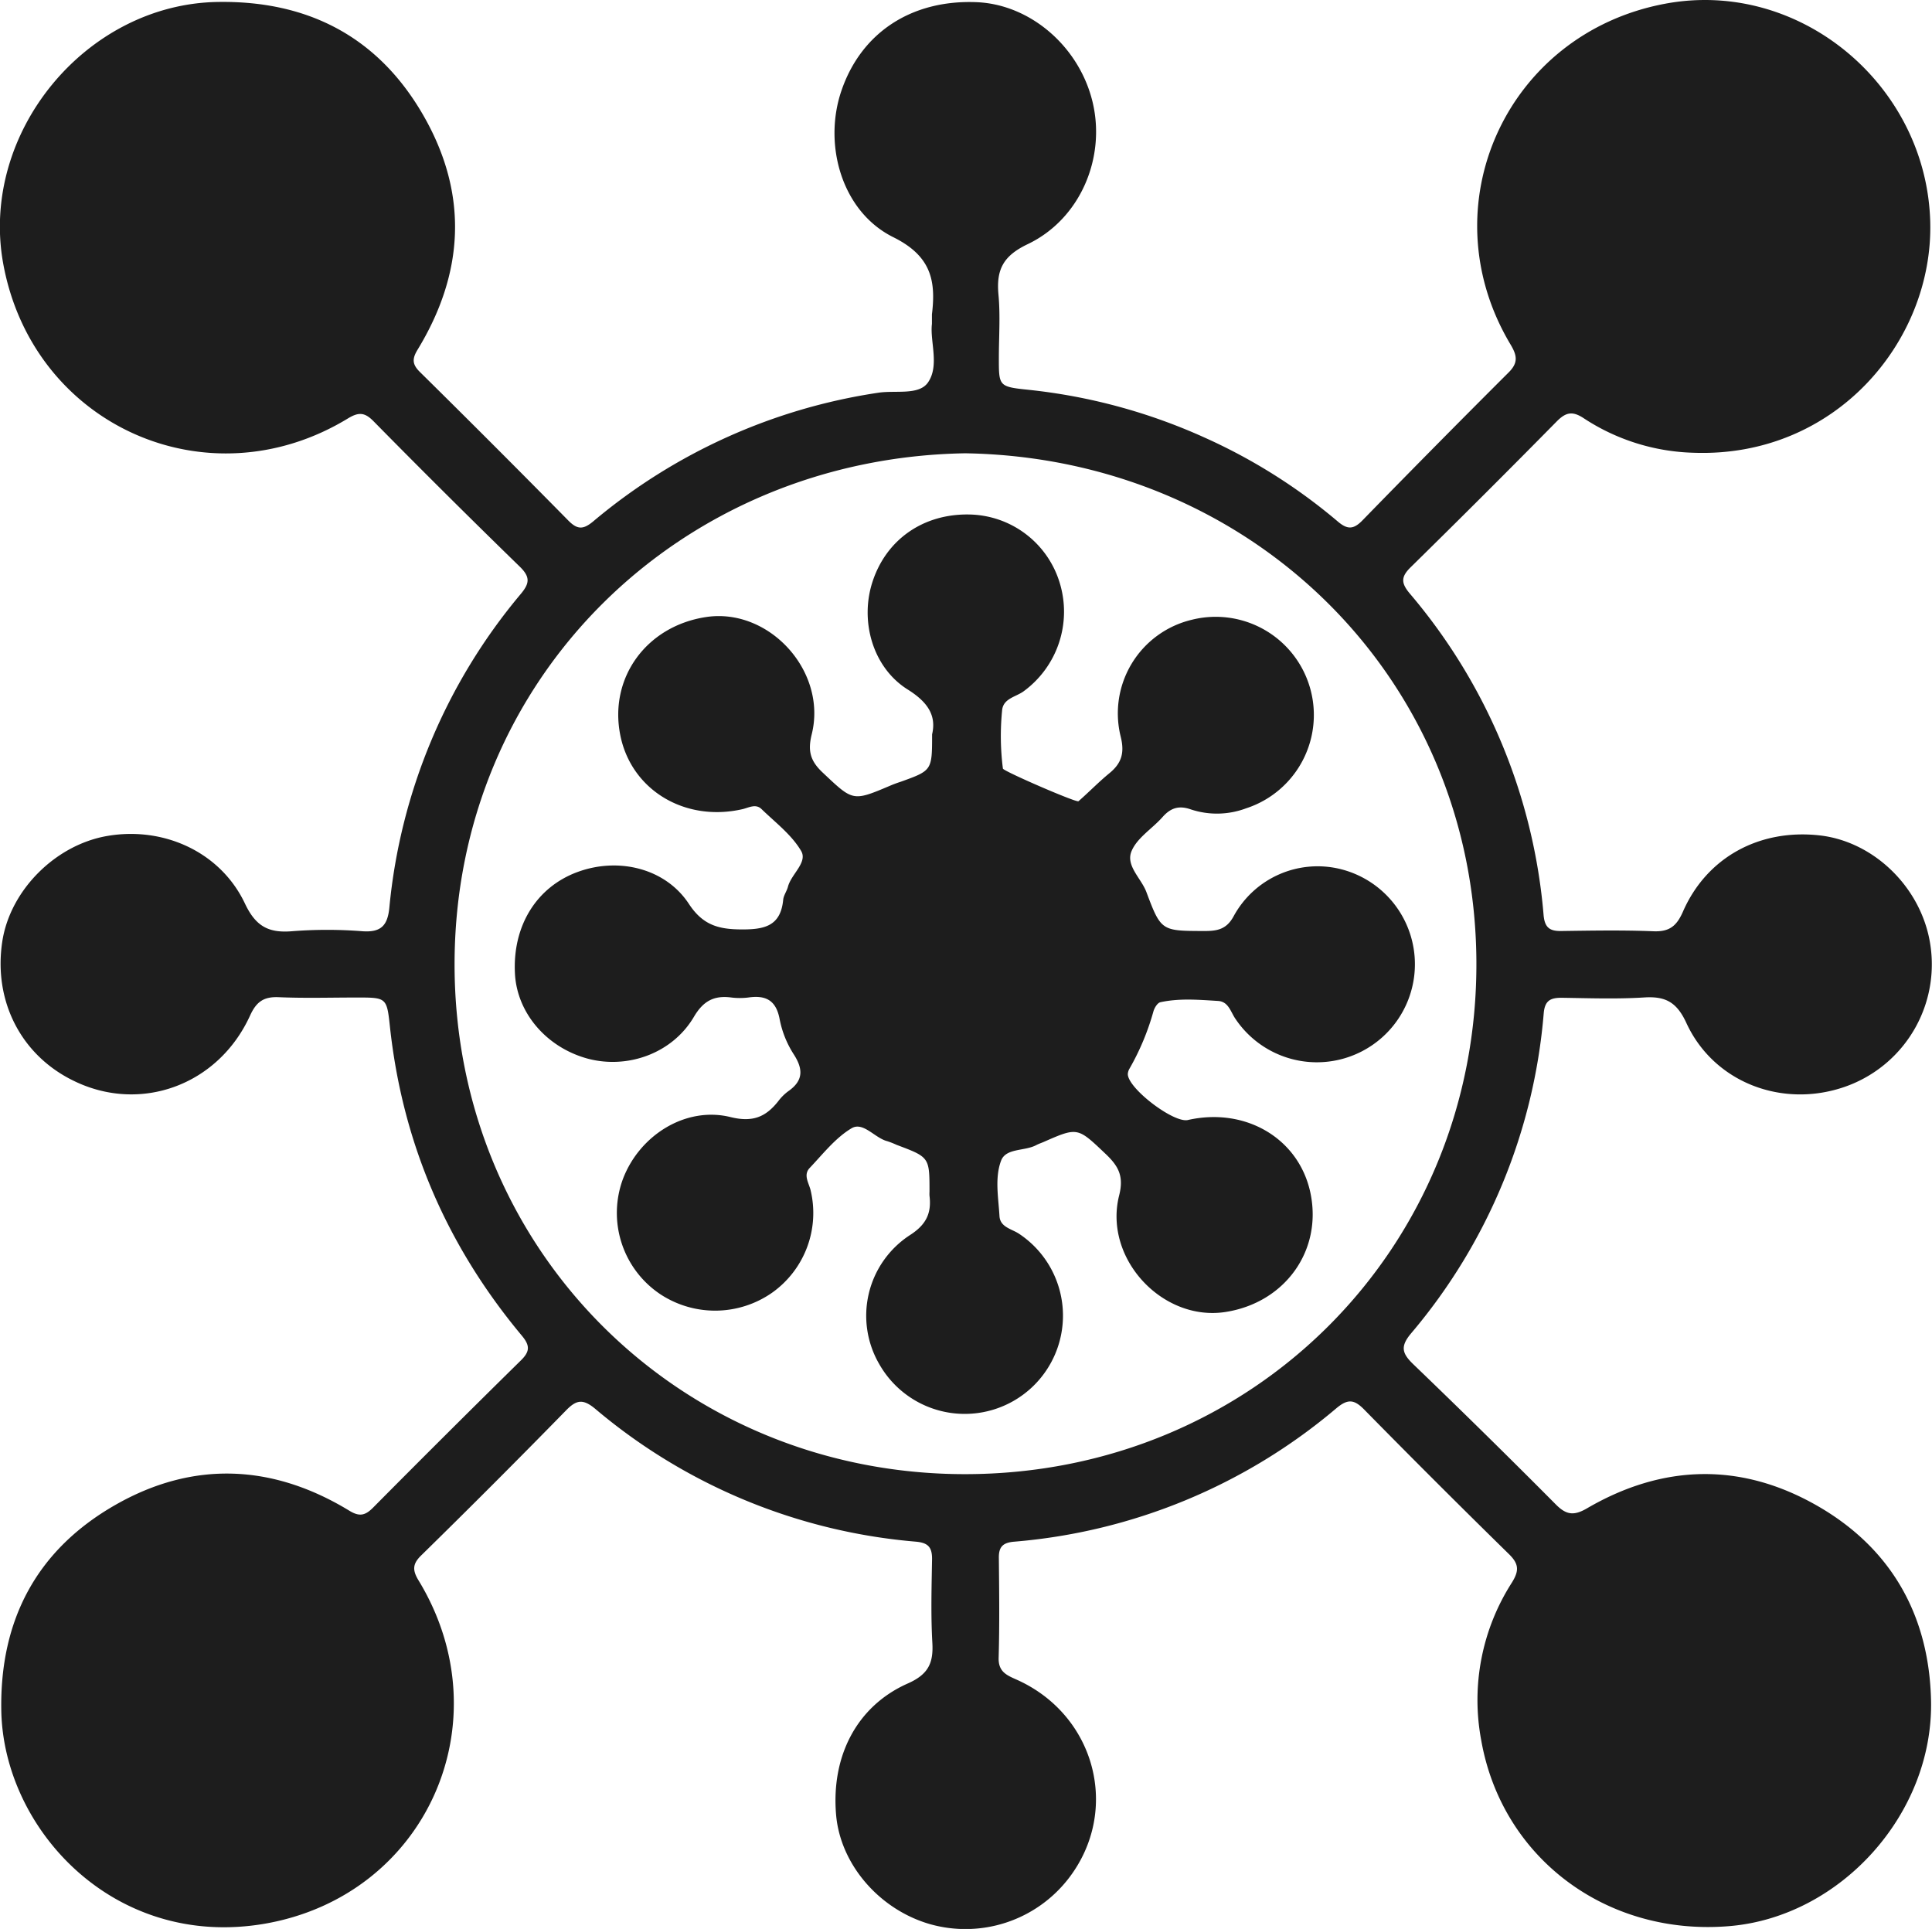
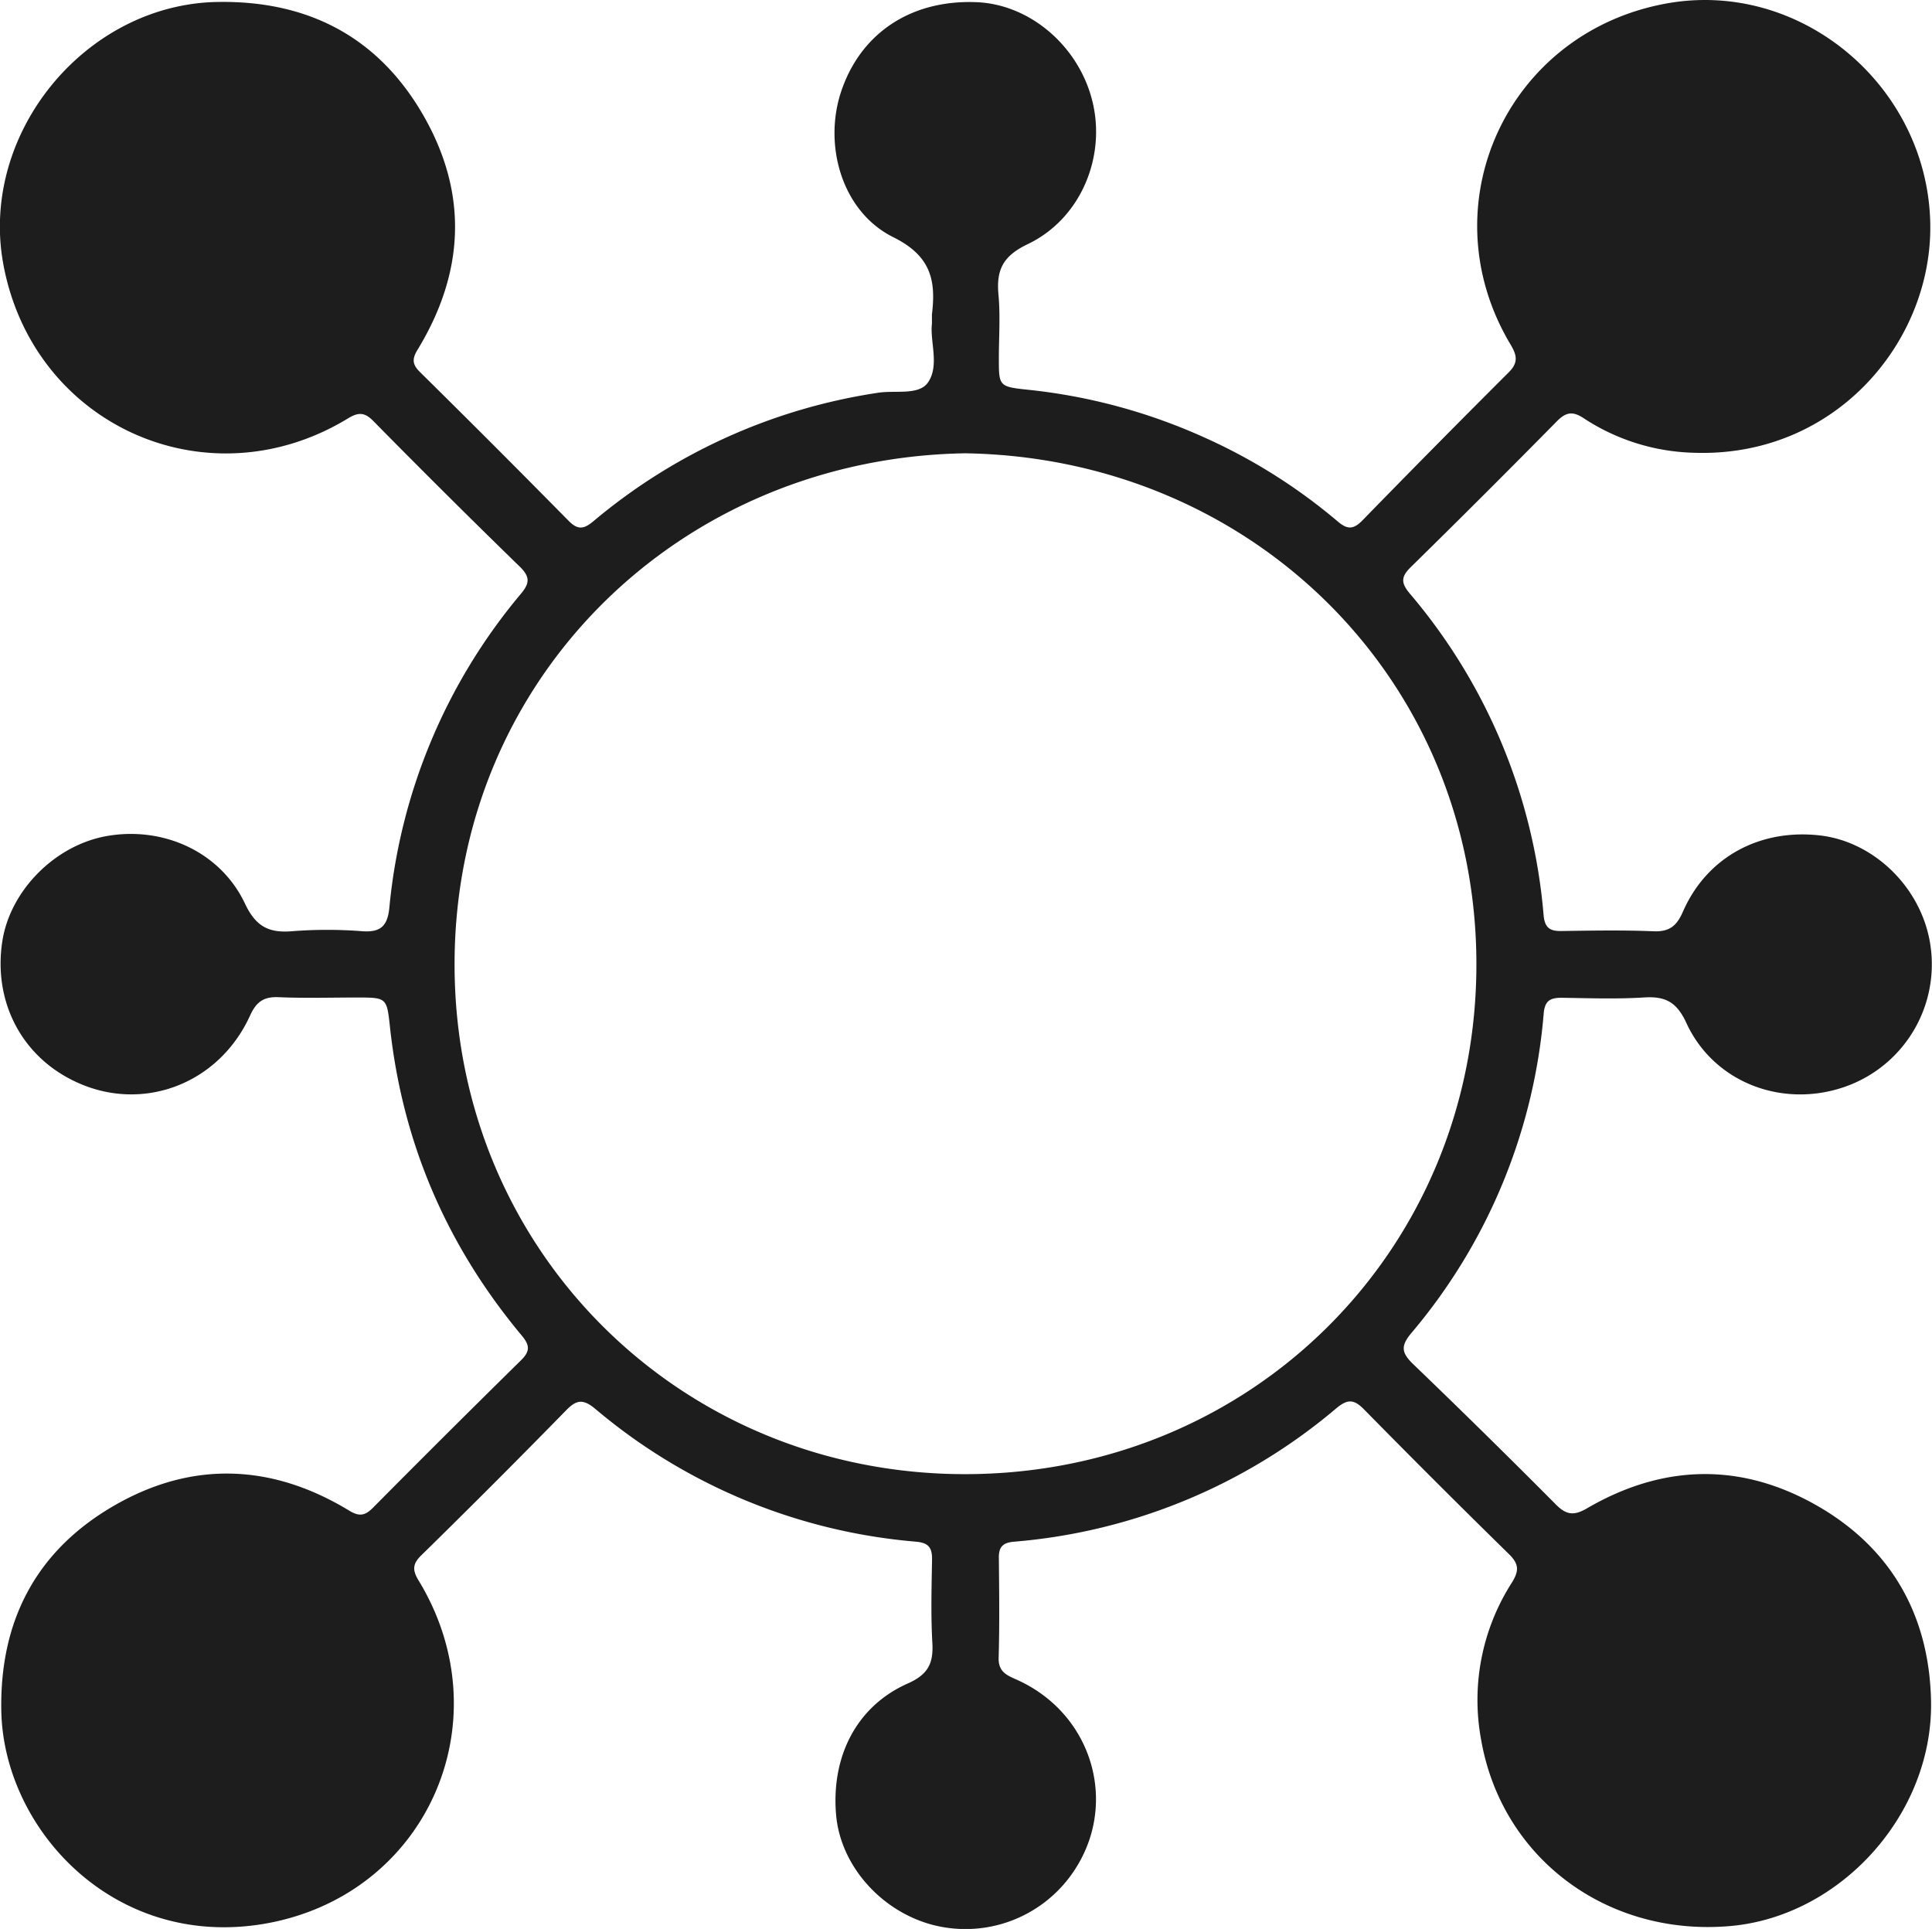
<svg xmlns="http://www.w3.org/2000/svg" viewBox="0 0 461.91 461.16">
  <defs>
    <style>.cls-1{fill:#1d1d1d;}</style>
  </defs>
  <g id="Layer_2" data-name="Layer 2">
    <g id="Layer_1-2" data-name="Layer 1">
      <path class="cls-1" d="M222.81,77.44c0-1.33,0-1.81,0-2.29,1-8.16-.25-14-9.27-18.46-12.31-6.13-16.77-22.12-12.37-35C205.91,7.78,217.94-.1,233.46.52c12.87.51,24.6,10.62,27.77,23.92s-2.94,27.92-15.52,33.93c-5.88,2.8-7.53,6.1-7,12,.48,5.06.1,10.19.1,15.3,0,6.68,0,6.79,7.17,7.53a136.6,136.6,0,0,1,41.88,11.35,134.13,134.13,0,0,1,31.93,20.08c2.33,2,3.78,2,5.94-.21q17.37-17.83,35-35.42c2.33-2.33,1.94-4.09.41-6.65C341.4,49.34,360.07,8.07,398,.91c32.25-6.11,62.68,19.42,63.49,52.23.7,28.36-22.65,56.34-56.6,55.1A50.17,50.17,0,0,1,378.66,100c-2.7-1.79-4.29-1.46-6.48.76q-17.31,17.57-34.91,34.85c-2.35,2.3-2.32,3.78-.22,6.28a136.09,136.09,0,0,1,32,76.91c.27,2.92,1.42,3.82,4.18,3.78,7.35-.1,14.71-.24,22.05.06,3.81.16,5.56-1.21,7.08-4.68,5.68-13,18.29-19.85,32.69-18.24,12.38,1.39,23.29,11.48,26.09,24.15a31,31,0,0,1-20,35.93c-15,5.26-31.46-1-38-15.33-2.32-5-5.09-6.34-10.14-6-6.53.4-13.1.17-19.65.07-2.67,0-4,.67-4.27,3.68a135.48,135.48,0,0,1-31.71,76.55c-2.61,3.11-2.2,4.75.5,7.36q17.26,16.59,34.14,33.58c2.45,2.45,4.26,2.73,7.4.9,18.19-10.61,36.89-11.05,55.12-.59,17.73,10.18,26.72,26.29,27.15,46.58.56,27.09-21.65,51.6-48.08,53.87-29.48,2.54-54.57-16.31-59.48-44.51a52,52,0,0,1,7.33-37.58c1.78-2.86,1.73-4.48-.71-6.86Q343.27,354.4,326.17,337c-2.41-2.46-3.92-2.62-6.66-.33a136.5,136.5,0,0,1-77.09,31.91c-2.65.23-3.64,1.24-3.61,3.84.08,8,.18,15.95-.05,23.92-.09,3.4,2,4.19,4.42,5.27,18.78,8.47,24.71,31.24,12.39,47.36a31.16,31.16,0,0,1-33.36,11c-12.08-3.54-21.3-14.32-22.31-26.08-1.21-14,4.92-26,17.12-31.41,4.91-2.17,6.17-4.85,5.89-9.73-.38-6.68-.18-13.39-.07-20.09,0-2.82-1-3.83-3.87-4.09a136.35,136.35,0,0,1-76.65-31.75c-2.91-2.42-4.48-2.22-7,.38q-17.07,17.46-34.52,34.56c-2.08,2-2.32,3.47-.74,6.06,20.48,33.62,2,75.48-36.95,82.12C27.11,466,.84,437.18.31,409c-.4-21.76,8.54-38.53,27.28-49.22,18.58-10.61,37.6-9.77,55.93,1.39,2.44,1.49,3.81,1.15,5.7-.76q17.53-17.68,35.29-35.15c2.18-2.13,2.25-3.54.27-5.92-18-21.54-28.61-46.2-31.58-74.13-.72-6.74-.89-6.73-7.92-6.73-6.23,0-12.48.19-18.7-.08-3.58-.15-5.32,1.15-6.8,4.41-7.61,16.65-26.19,23.4-42.15,15.59C5,252.28-1.62,239.27.55,225.07c1.87-12.23,12.7-23.1,25.13-25.22,13.49-2.31,27.06,3.86,32.88,16.16,2.58,5.47,5.67,7.09,11.28,6.62a107.79,107.79,0,0,1,16.76,0c4.58.34,6.1-1.43,6.5-5.77a136.57,136.57,0,0,1,31.3-74.73c2.2-2.59,2.47-4.13-.13-6.66q-17.67-17.2-35-34.8c-2.1-2.13-3.56-2.17-6.09-.63-33.58,20.43-75.36,1.65-82.41-37C-4.9,31.84,20.45,1,52,.47,73.82.09,90.6,9,101.3,27.73S111,65.26,99.85,83.58c-1.29,2.12-1.37,3.46.51,5.32q17.9,17.66,35.54,35.57c2.2,2.23,3.61,2.11,5.94.17A137.22,137.22,0,0,1,210,93.89c4.06-.62,9.62.66,11.82-2.39C224.69,87.46,222.3,81.62,222.81,77.44Zm7.94,30.93c-68.23,1.14-122.16,53.84-122.07,122.34.08,68.3,54,121.69,122,121.72,69,0,122.78-54.21,122.3-122.82C352.49,161.79,298.92,109.45,230.75,108.37Z" />
-       <path class="cls-1" d="M222.85,175.56c1.07-4.53-1.07-7.73-5.82-10.71-8.38-5.24-11.53-16.39-8.4-25.85,3.32-10.05,12.11-16.16,23-16a23,23,0,0,1,21.75,16.41,23.58,23.58,0,0,1-8.73,25.92c-1.87,1.32-4.88,1.68-5.07,4.6a61.42,61.42,0,0,0,.2,13.82c.09.6,17.6,8.2,18.07,7.8,2.51-2.19,4.84-4.61,7.42-6.72,2.91-2.39,3.63-4.89,2.67-8.72a23,23,0,0,1,17-27.94,23.47,23.47,0,0,1,12.92,45.1,19.84,19.84,0,0,1-13.17.23c-2.86-1-4.82-.34-6.74,1.83-2.43,2.75-6,4.9-7.37,8.05-1.58,3.53,2.27,6.56,3.51,9.9,3.51,9.36,3.62,9.26,13.83,9.3,3,0,5.28-.33,7-3.49A22.85,22.85,0,0,1,320.6,207.8a23.44,23.44,0,1,1-25.23,35.77c-1.14-1.64-1.64-4.11-4.14-4.27-4.61-.28-9.26-.69-13.82.31-.69.16-1.4,1.33-1.64,2.17a59.54,59.54,0,0,1-5.69,13.64,3,3,0,0,0-.44,1.35c0,3.42,10.92,11.74,14.34,11,13.88-3.15,26.65,4.47,29.34,17.51,2.83,13.71-6.09,26.17-20.33,28.38-15.07,2.34-29.21-12.81-25.42-27.87,1.17-4.61-.18-7-3.17-9.86-6.77-6.42-6.67-6.53-14.9-2.91-.58.25-1.2.45-1.76.75-2.76,1.48-7.24.66-8.39,3.7-1.55,4.1-.65,8.82-.39,13.26.16,2.71,3,3.07,4.75,4.28a23.49,23.49,0,1,1-33.5,31.1,23,23,0,0,1,7.34-30.83c3.86-2.47,5.19-5.21,4.68-9.37a7.67,7.67,0,0,1,0-1c0-8.25,0-8.25-7.85-11.2a21.06,21.06,0,0,0-2.23-.88c-3-.74-5.78-4.75-8.56-3.09-3.86,2.3-6.83,6.14-10,9.48-1.63,1.7-.15,3.67.24,5.45a23.37,23.37,0,0,1-9.26,24.4,23.81,23.81,0,0,1-26.63.39A23.37,23.37,0,0,1,149,281.69c4.05-10.42,15.05-17.23,25.64-14.63,5.3,1.31,8.44,0,11.44-3.81a11.52,11.52,0,0,1,2.37-2.36c3.62-2.52,3.63-5.26,1.31-8.85a23.85,23.85,0,0,1-3.36-8.38c-.83-4.45-3.22-5.77-7.37-5.2a16.73,16.73,0,0,1-4.3,0c-4.08-.5-6.61.88-8.83,4.64-5.12,8.69-15.76,12.54-25.36,10-9.91-2.68-17-11-17.43-20.46-.55-11.34,5.18-20.58,15-24.18s21-.85,26.57,7.6c3.33,5.09,7.05,6.11,12.57,6.14s9.39-.79,10-7.09c.1-1.07.87-2.06,1.14-3.13.78-3,4.75-5.81,3.15-8.54-2.27-3.87-6.16-6.8-9.46-10-1.38-1.35-3-.37-4.53,0-13.79,3.17-26.61-4.56-29.24-17.64-2.76-13.73,6.21-26.11,20.49-28.28,15.06-2.29,29,12.93,25.28,28-1,4-.35,6.39,2.58,9.15,7.26,6.84,7.13,7,16.06,3.21.88-.38,1.78-.71,2.68-1C222.85,184.19,222.85,184.19,222.85,175.56Z" />
    </g>
  </g>
</svg>